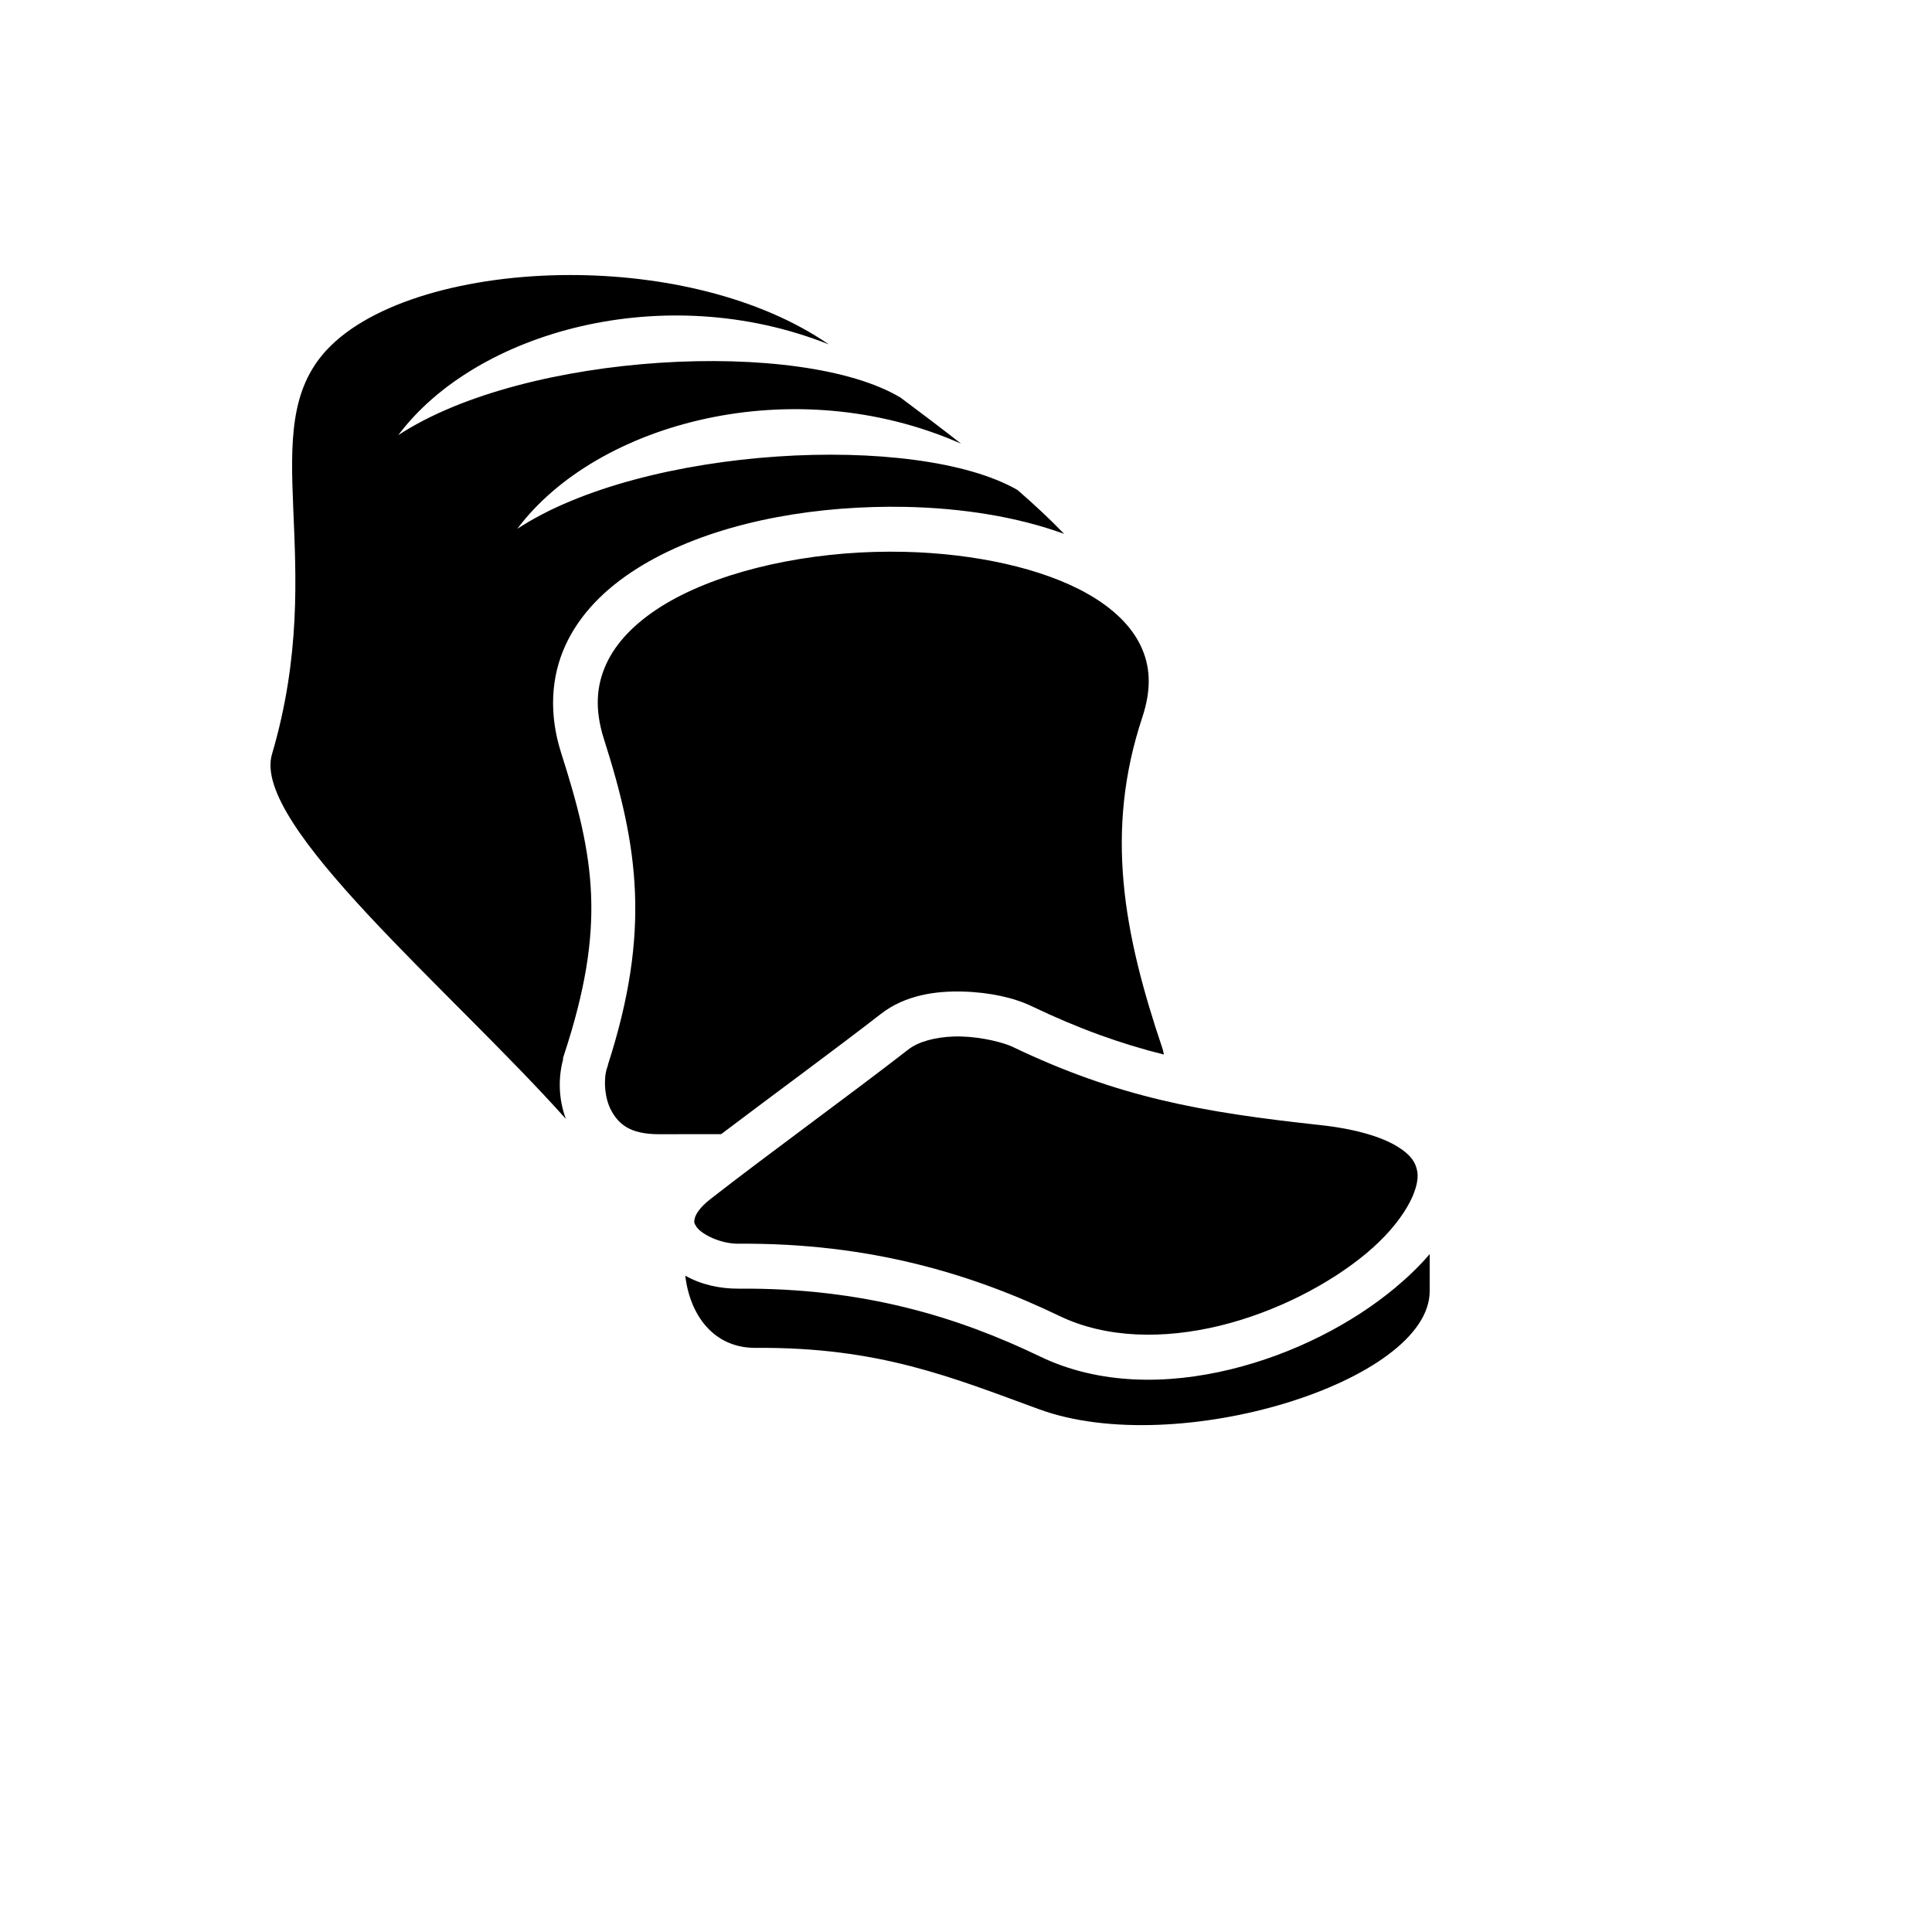
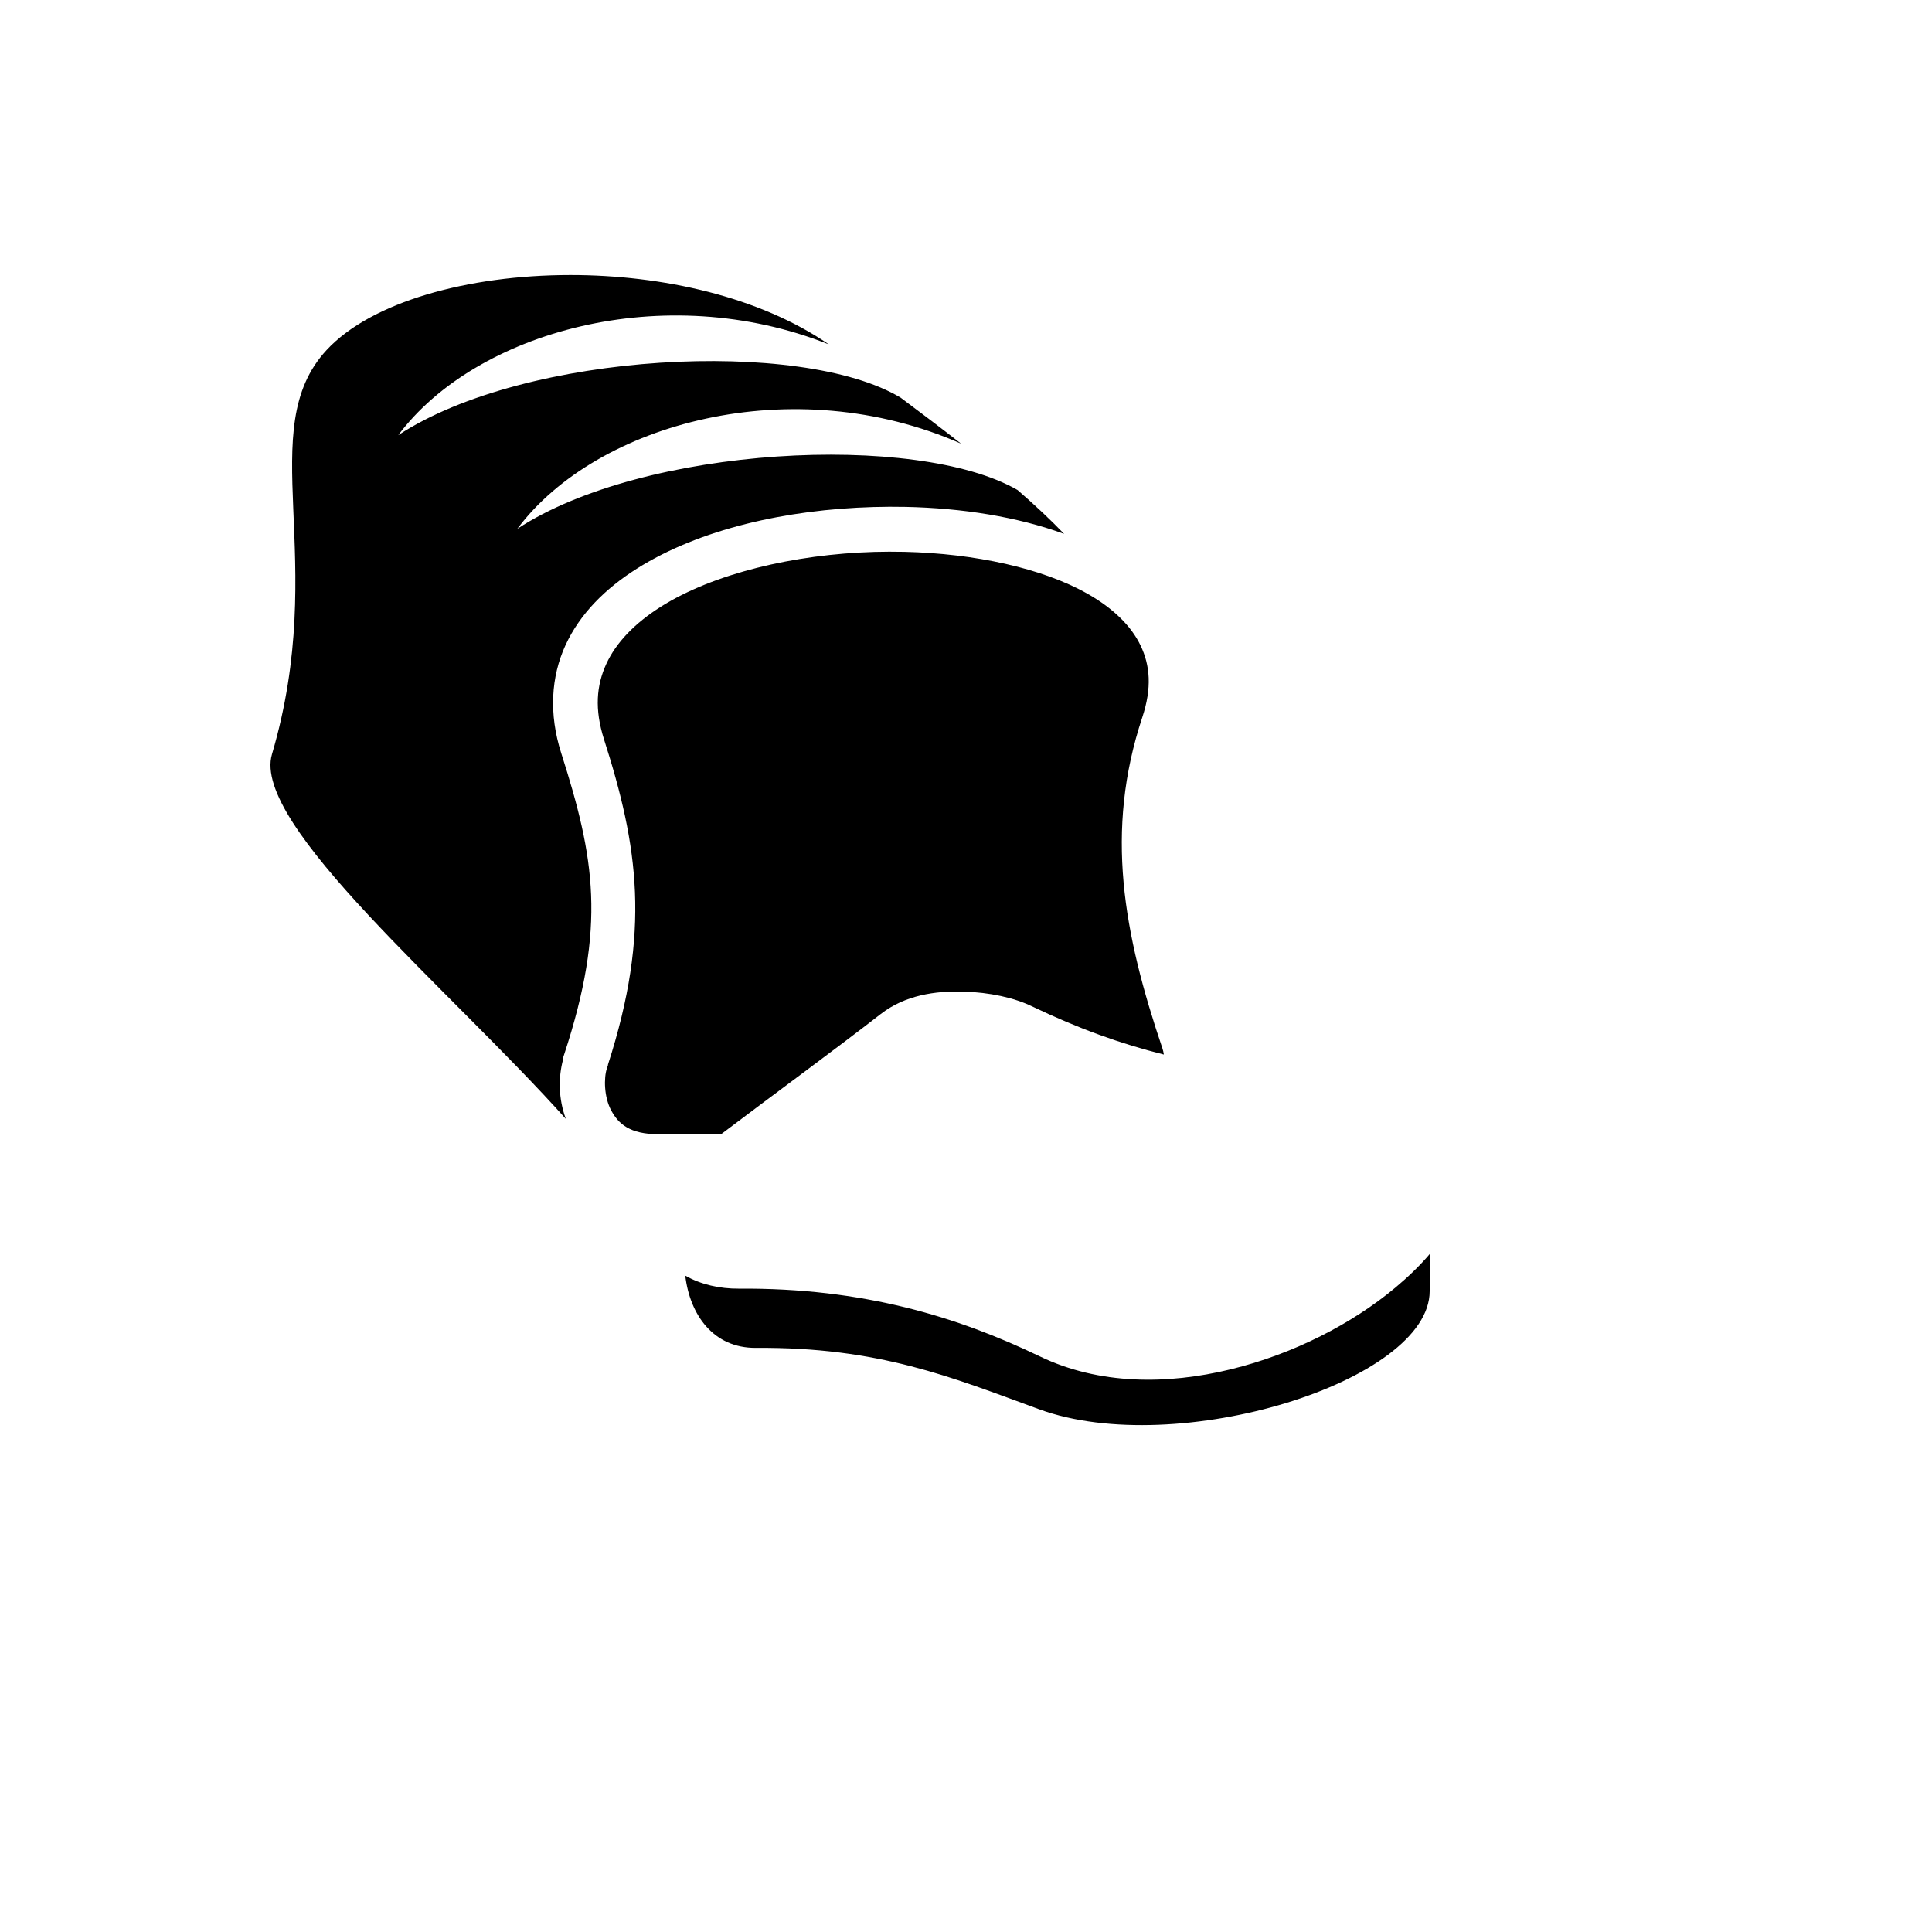
<svg xmlns="http://www.w3.org/2000/svg" version="1.1" width="100%" height="100%" id="svgWorkerArea" viewBox="-25 -25 625 625" style="background: white;">
  <defs id="defsdoc">
    <pattern id="patternBool" x="0" y="0" width="10" height="10" patternUnits="userSpaceOnUse" patternTransform="rotate(35)">
-       <circle cx="5" cy="5" r="4" style="stroke: none;fill: #ff000070;" />
-     </pattern>
+       </pattern>
  </defs>
  <g id="fileImp-833705782" class="cosito">
-     <path id="pathImp-382300709" fill="#000" class="grouped" d="M159.459 63.972C126.252 63.986 95.057 72.709 80.661 88.236 56.813 113.955 81.624 155.76 62.984 218.991 56.283 241.724 120.696 295.184 158.048 336.957 155.617 330.351 155.595 323.569 157.149 317.749 157.149 317.749 157.149 317.214 157.149 317.214 157.149 317.214 157.514 316.096 157.514 316.096 171.171 274.545 167.386 252.539 156.542 218.601 152.501 205.958 153.255 193.915 157.927 183.737 162.598 173.559 170.842 165.393 180.975 158.986 201.242 146.172 229.363 139.837 257.464 139.025 260.976 138.924 264.47 138.903 267.967 138.977 286.196 139.36 303.997 142.146 319.242 147.706 314.736 143.007 309.639 138.274 304.193 133.531 271.633 114.74 183.207 119.222 142.343 146.076 168.068 111.668 231.635 94.577 285.909 118.529 279.485 113.501 272.887 108.523 266.362 103.649 234.375 84.393 144.984 88.738 103.832 115.781 128.88 82.28 189.825 65.174 243.119 86.412 220.749 70.998 189.298 63.958 159.459 63.971 159.459 63.971 159.459 63.972 159.459 63.972M262.764 153.467C261.134 153.471 259.509 153.493 257.878 153.541 231.76 154.295 205.611 160.632 188.755 171.289 180.328 176.616 174.305 182.869 171.129 189.79 167.951 196.712 167.283 204.427 170.397 214.176 181.437 248.72 185.609 276.223 171.686 319.379 171.686 319.379 171.686 319.548 171.686 319.548 171.686 319.548 171.322 320.642 171.322 320.642 170.313 323.708 170.386 329.899 172.731 334.234 175.077 338.568 178.721 341.916 188.096 341.916 193.776 341.916 201.312 341.9 208.301 341.892 225.29 329.034 245.14 314.519 259.942 303.015 267.815 296.897 277.66 295.531 286.491 295.77 295.322 296.011 303.147 297.82 308.714 300.487 324.058 307.835 337.56 312.651 351.504 316.145 351.393 315.39 351.24 314.739 351.066 314.223 338.445 276.899 332.308 243.906 344.526 207.077 347.7 197.509 347.039 190.238 343.991 183.858 340.943 177.48 335.109 171.776 326.777 167.059 312.197 158.806 290.374 154.066 267.649 153.517 266.026 153.478 264.393 153.464 262.763 153.47 262.763 153.47 262.764 153.467 262.764 153.467M284.815 310.285C284.387 310.285 283.972 310.296 283.551 310.31 277.66 310.502 272.159 311.933 268.865 314.492 249.905 329.228 223.276 348.499 204.851 362.875 201.217 365.708 200.04 367.95 199.744 369.122 199.448 370.297 199.553 370.806 200.376 371.968 202.023 374.29 207.993 377.385 213.918 377.341 256.494 377.026 289.689 387.218 317.709 400.704 332.904 408.018 351.512 408.268 369.618 403.865 387.722 399.462 405.125 390.398 417.1 380.379 429.075 370.36 434.473 359.676 433.487 353.975 432.994 351.124 431.478 348.536 426.679 345.684 421.879 342.834 413.793 340.227 402.026 338.951 363.598 334.786 336.709 330.002 302.44 313.592 299.851 312.352 292.914 310.496 286.102 310.311 285.677 310.3 285.24 310.288 284.814 310.286 284.814 310.286 284.815 310.285 284.815 310.285M437.5 380.695C434.301 384.46 430.541 388.081 426.437 391.515 412.514 403.164 393.5 413.024 373.071 417.991 352.643 422.96 330.607 423.047 311.413 413.81 284.833 401.016 254.268 391.582 214.041 391.88 207.848 391.926 201.766 390.565 196.682 387.674 198.168 400.324 205.772 411.142 219.512 411.037 259.363 410.734 282.782 420.521 311.171 430.902 355.814 447.225 437.5 421.883 437.5 392.682 437.5 392.682 437.5 380.694 437.5 380.694 437.5 380.694 437.5 380.695 437.5 380.695" />
+     <path id="pathImp-382300709" fill="#000" class="grouped" d="M159.459 63.972C126.252 63.986 95.057 72.709 80.661 88.236 56.813 113.955 81.624 155.76 62.984 218.991 56.283 241.724 120.696 295.184 158.048 336.957 155.617 330.351 155.595 323.569 157.149 317.749 157.149 317.749 157.149 317.214 157.149 317.214 157.149 317.214 157.514 316.096 157.514 316.096 171.171 274.545 167.386 252.539 156.542 218.601 152.501 205.958 153.255 193.915 157.927 183.737 162.598 173.559 170.842 165.393 180.975 158.986 201.242 146.172 229.363 139.837 257.464 139.025 260.976 138.924 264.47 138.903 267.967 138.977 286.196 139.36 303.997 142.146 319.242 147.706 314.736 143.007 309.639 138.274 304.193 133.531 271.633 114.74 183.207 119.222 142.343 146.076 168.068 111.668 231.635 94.577 285.909 118.529 279.485 113.501 272.887 108.523 266.362 103.649 234.375 84.393 144.984 88.738 103.832 115.781 128.88 82.28 189.825 65.174 243.119 86.412 220.749 70.998 189.298 63.958 159.459 63.971 159.459 63.971 159.459 63.972 159.459 63.972M262.764 153.467C261.134 153.471 259.509 153.493 257.878 153.541 231.76 154.295 205.611 160.632 188.755 171.289 180.328 176.616 174.305 182.869 171.129 189.79 167.951 196.712 167.283 204.427 170.397 214.176 181.437 248.72 185.609 276.223 171.686 319.379 171.686 319.379 171.686 319.548 171.686 319.548 171.686 319.548 171.322 320.642 171.322 320.642 170.313 323.708 170.386 329.899 172.731 334.234 175.077 338.568 178.721 341.916 188.096 341.916 193.776 341.916 201.312 341.9 208.301 341.892 225.29 329.034 245.14 314.519 259.942 303.015 267.815 296.897 277.66 295.531 286.491 295.77 295.322 296.011 303.147 297.82 308.714 300.487 324.058 307.835 337.56 312.651 351.504 316.145 351.393 315.39 351.24 314.739 351.066 314.223 338.445 276.899 332.308 243.906 344.526 207.077 347.7 197.509 347.039 190.238 343.991 183.858 340.943 177.48 335.109 171.776 326.777 167.059 312.197 158.806 290.374 154.066 267.649 153.517 266.026 153.478 264.393 153.464 262.763 153.47 262.763 153.47 262.764 153.467 262.764 153.467M284.815 310.285M437.5 380.695C434.301 384.46 430.541 388.081 426.437 391.515 412.514 403.164 393.5 413.024 373.071 417.991 352.643 422.96 330.607 423.047 311.413 413.81 284.833 401.016 254.268 391.582 214.041 391.88 207.848 391.926 201.766 390.565 196.682 387.674 198.168 400.324 205.772 411.142 219.512 411.037 259.363 410.734 282.782 420.521 311.171 430.902 355.814 447.225 437.5 421.883 437.5 392.682 437.5 392.682 437.5 380.694 437.5 380.694 437.5 380.694 437.5 380.695 437.5 380.695" />
  </g>
</svg>